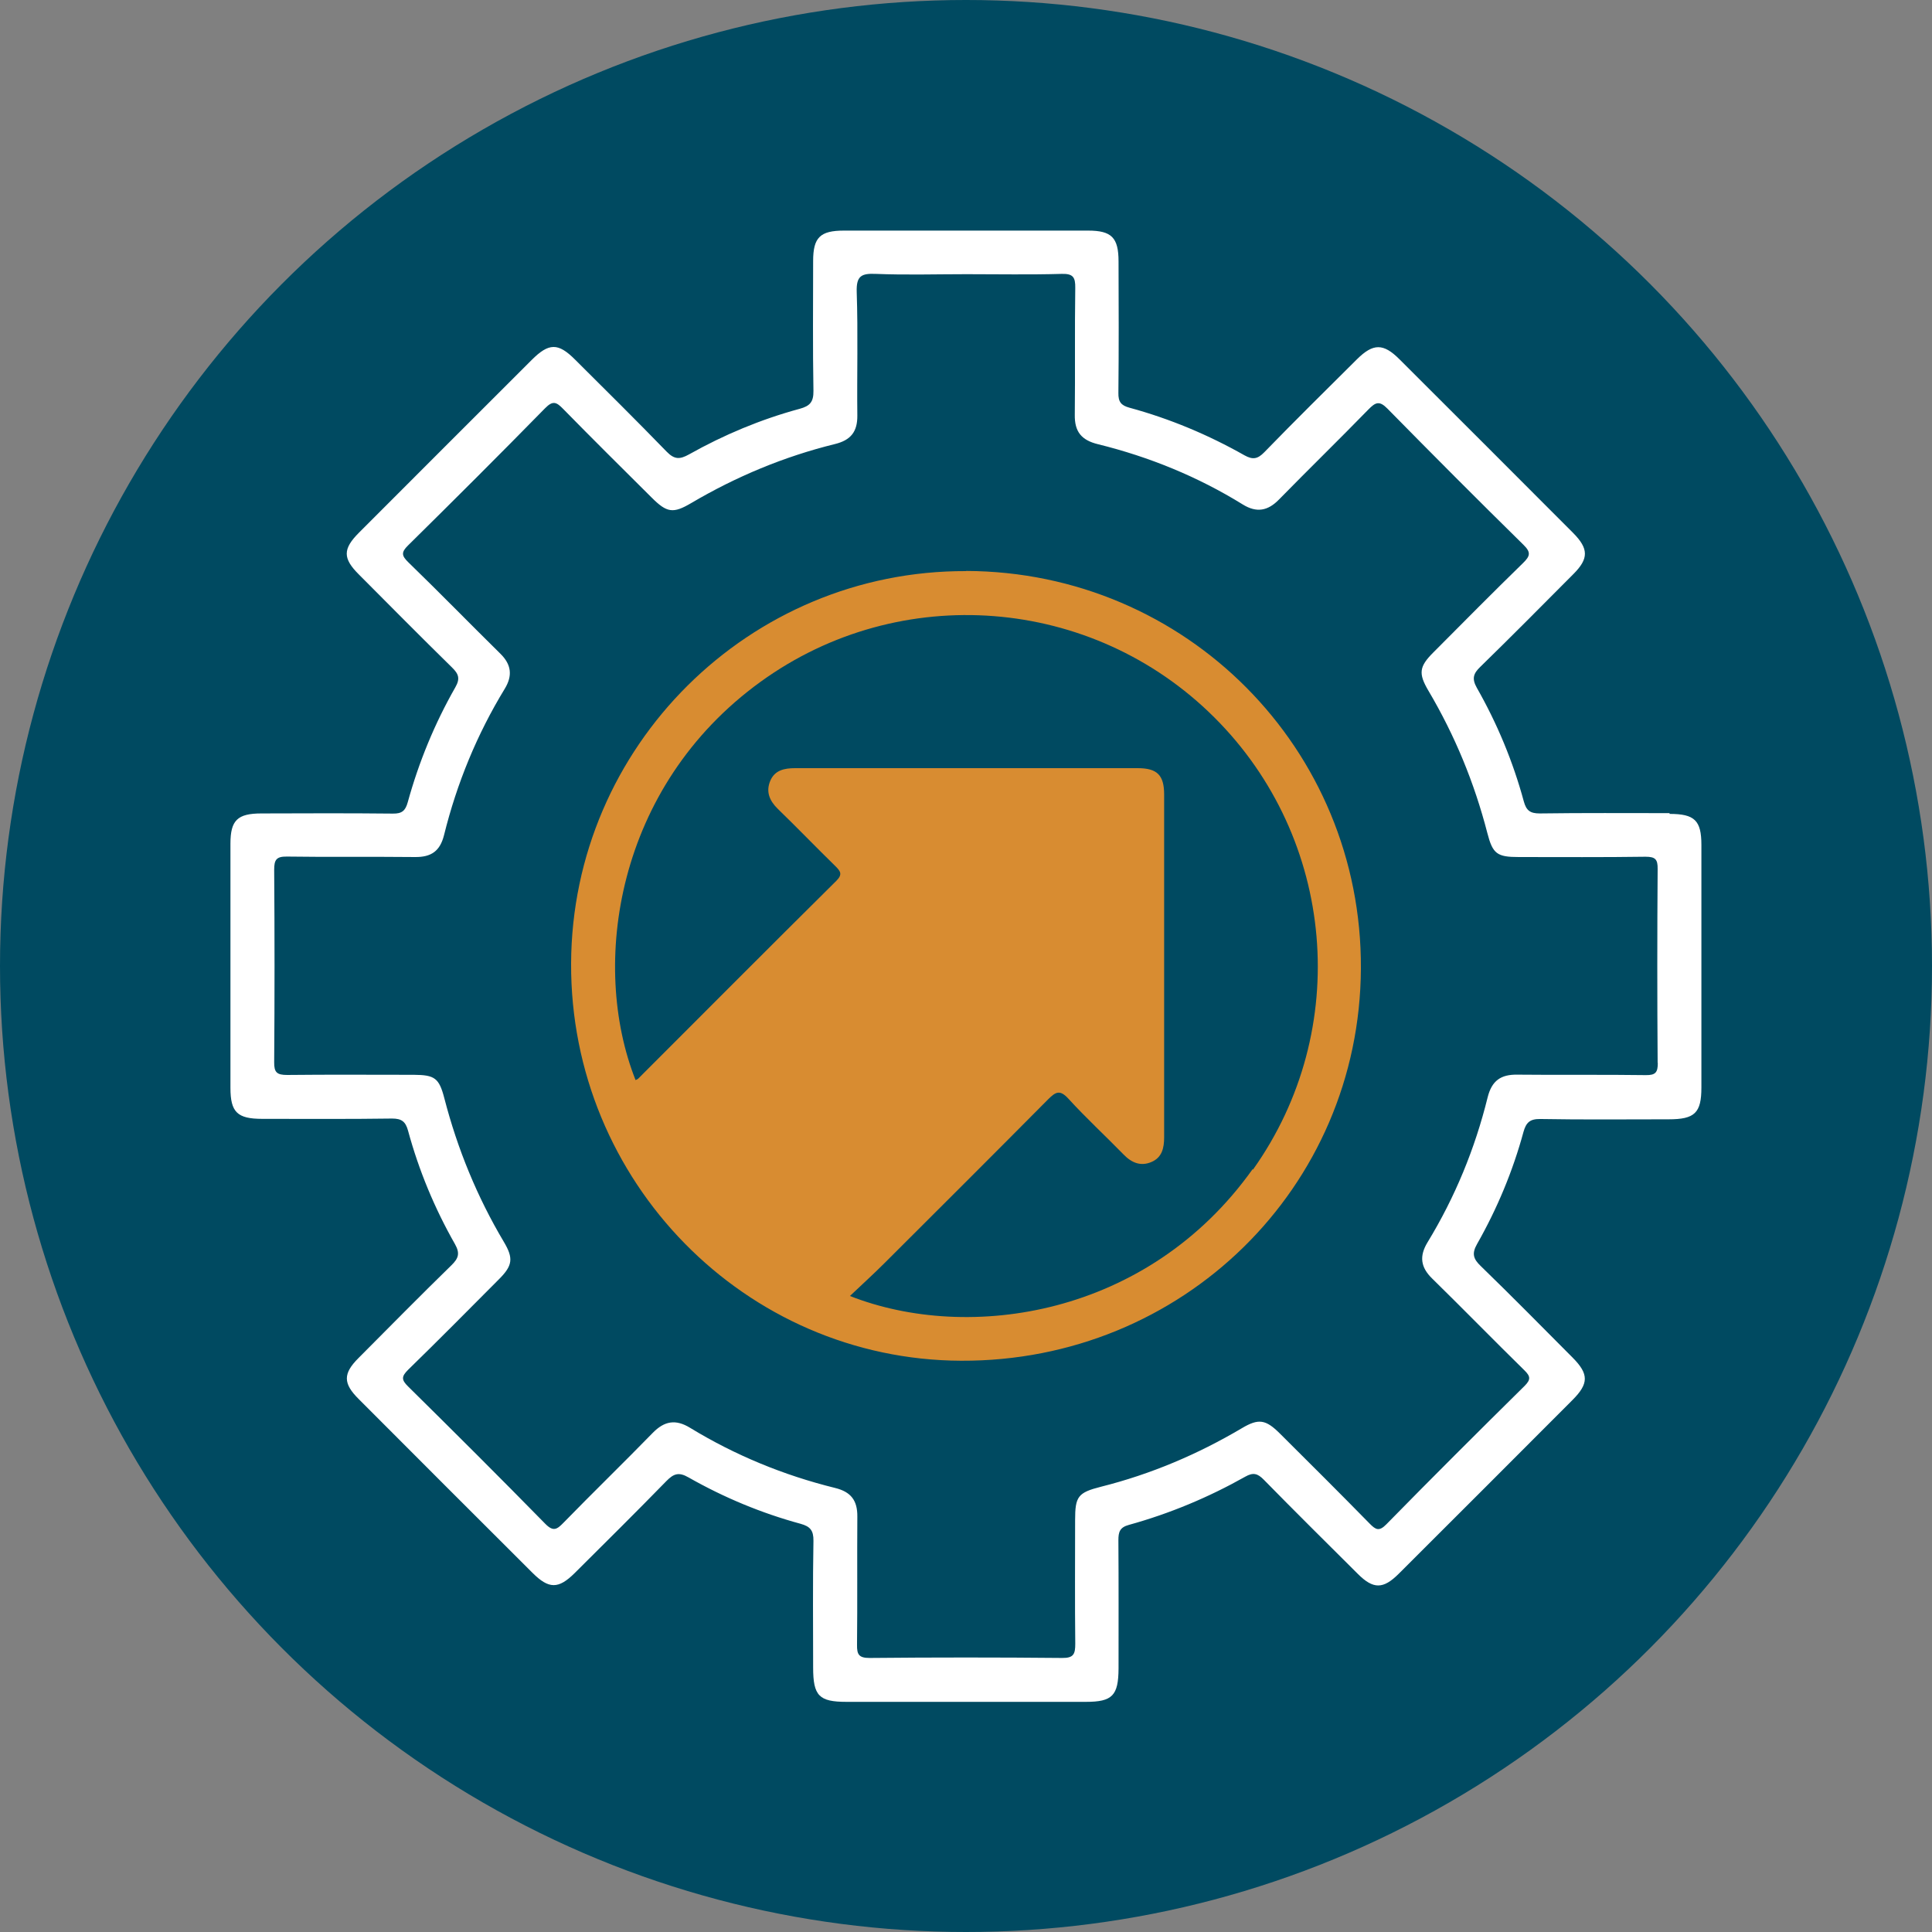
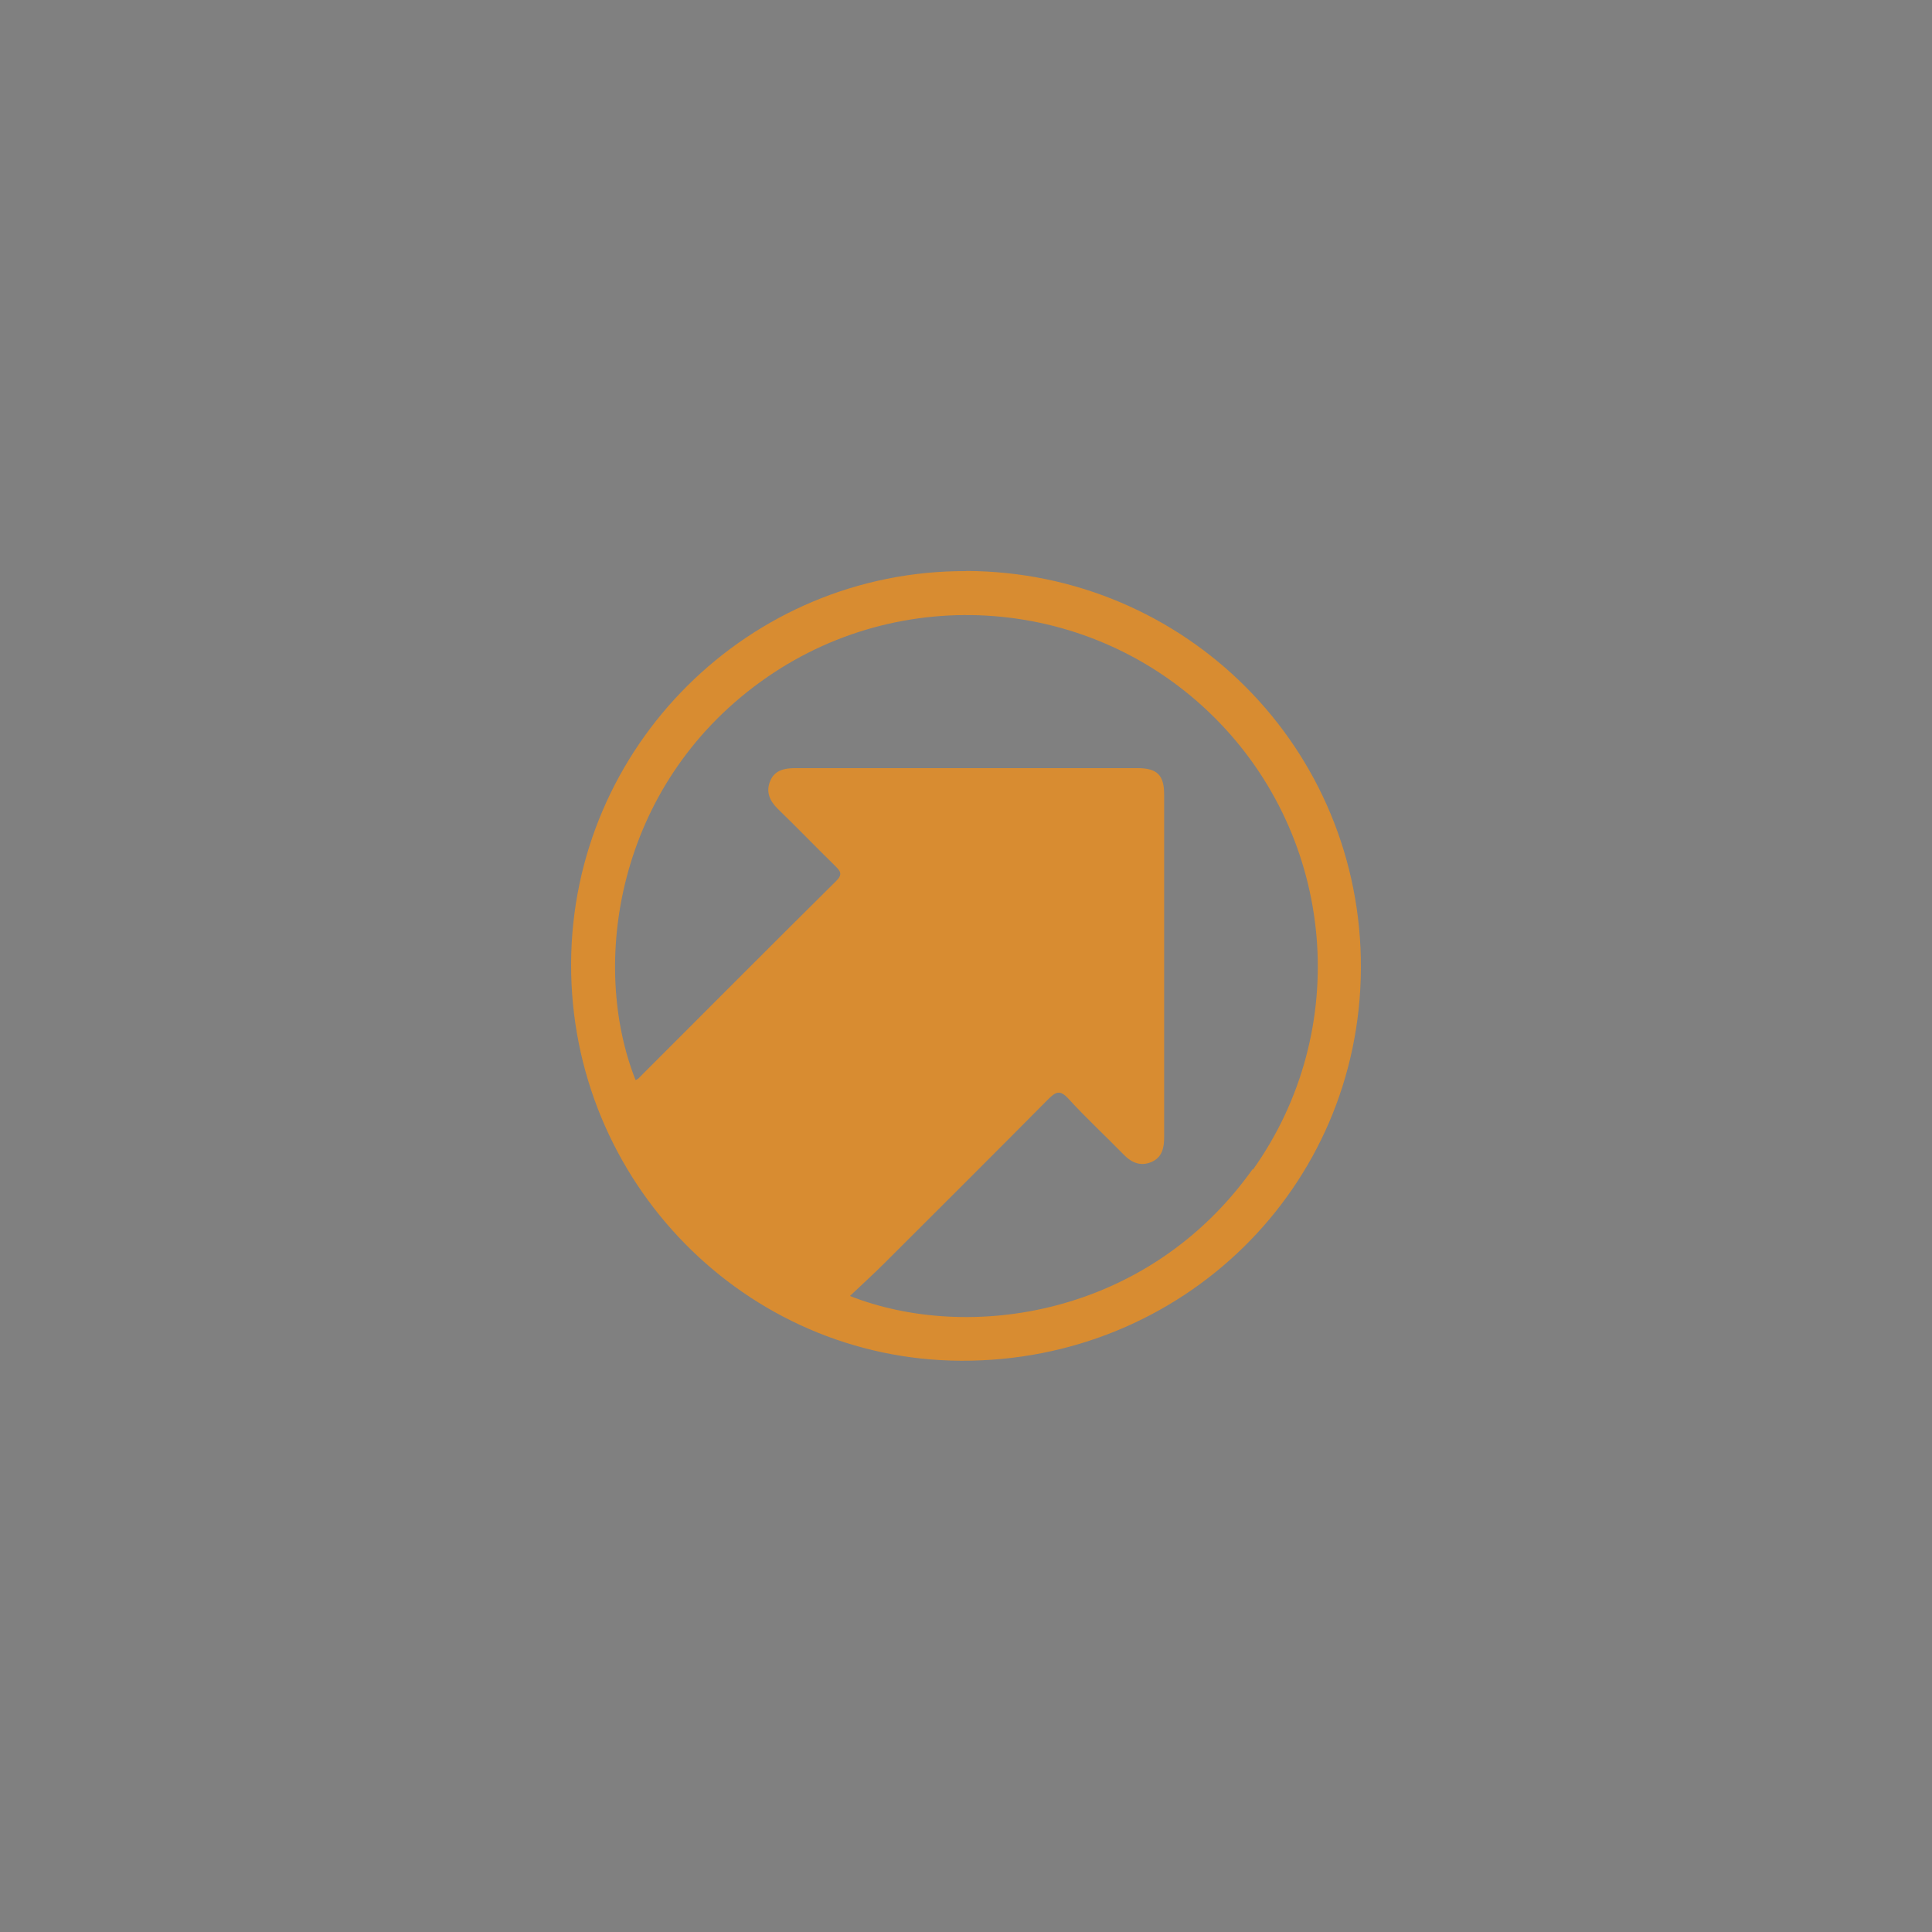
<svg xmlns="http://www.w3.org/2000/svg" id="Layer_2" viewBox="0 0 125 125">
  <rect x="0" y="0" width="125" height="125" fill="#808080" stroke="none" />
  <defs>
    <style>.cls-1,.cls-2{fill:#fff;}.cls-2{opacity:0;}.cls-3{fill:#004a61;}.cls-4{fill:#d88c31;}</style>
  </defs>
  <g id="Layer_2-2">
    <g>
      <g>
        <g>
-           <rect class="cls-2" width="1.97" height="1.97" />
-           <rect class="cls-2" x="123.03" y="123.03" width="1.97" height="1.97" />
-         </g>
-         <circle class="cls-3" cx="62.5" cy="62.5" r="62.5" />
+           </g>
      </g>
      <g>
-         <path class="cls-1" d="M108.02,52.61c-2.8,0-5.6-.02-8.4,.02-.62,0-.87-.19-1.03-.78-.7-2.58-1.72-5.03-3.04-7.35-.33-.59-.23-.92,.23-1.36,2.03-1.98,4.02-3.99,6.02-6,1-1,.99-1.64-.02-2.66-3.74-3.75-7.49-7.5-11.24-11.24-1.04-1.04-1.7-1.03-2.74,0-2.01,2-4.03,3.99-6,6.02-.43,.44-.74,.5-1.28,.2-2.35-1.33-4.83-2.37-7.44-3.08-.55-.15-.73-.38-.72-.96,.03-2.83,.02-5.67,.01-8.5,0-1.55-.45-2-1.97-2-5.26,0-10.53,0-15.79,0-1.55,0-2,.44-2,1.97,0,2.8-.03,5.6,.02,8.4,.01,.72-.23,.98-.89,1.16-2.51,.68-4.9,1.68-7.16,2.95-.61,.34-.95,.33-1.45-.18-1.95-2.01-3.94-3.98-5.93-5.96-1.09-1.09-1.69-1.08-2.8,.03-3.72,3.72-7.45,7.44-11.17,11.17-1.06,1.06-1.06,1.67,0,2.72,2,2.01,3.99,4.02,6.02,6.01,.43,.42,.53,.72,.21,1.28-1.34,2.35-2.36,4.83-3.08,7.44-.15,.54-.37,.74-.96,.73-2.83-.03-5.67-.02-8.5-.01-1.56,0-2.01,.44-2.01,1.96,0,5.26,0,10.53,0,15.79,0,1.58,.44,2.01,2.06,2.01,2.8,0,5.6,.02,8.4-.02,.62,0,.87,.2,1.03,.78,.7,2.58,1.72,5.03,3.04,7.35,.33,.59,.23,.91-.23,1.36-2.03,1.98-4.02,4-6.02,6.01-1,1-1,1.64,.02,2.65,3.74,3.75,7.49,7.5,11.24,11.24,1.06,1.06,1.68,1.06,2.73,.02,1.99-1.98,3.98-3.95,5.93-5.95,.47-.48,.8-.61,1.44-.24,2.29,1.3,4.71,2.31,7.25,3,.61,.17,.84,.42,.83,1.1-.05,2.73-.02,5.47-.02,8.2,0,1.83,.38,2.22,2.16,2.22,2.56,0,5.13,0,7.69,0s5.2,0,7.79,0c1.72,0,2.11-.4,2.12-2.16,0-2.77,.01-5.54-.01-8.3,0-.53,.09-.83,.68-.99,2.64-.73,5.15-1.78,7.53-3.12,.51-.29,.8-.21,1.2,.2,2.01,2.05,4.05,4.07,6.08,6.09,1,1,1.64,1,2.65-.01,3.75-3.74,7.5-7.49,11.24-11.24,1.06-1.06,1.06-1.68,.02-2.73-1.98-1.99-3.94-3.98-5.95-5.93-.49-.47-.6-.81-.24-1.44,1.3-2.29,2.31-4.71,3-7.25,.17-.6,.41-.84,1.09-.83,2.77,.05,5.53,.02,8.3,.02,1.69,0,2.12-.41,2.12-2.06,0-5.23,0-10.46,0-15.69,0-1.59-.44-2.01-2.06-2.01Zm-.76,16.16c0,.61-.14,.8-.78,.79-2.77-.04-5.53,0-8.3-.03-1.08-.02-1.66,.39-1.93,1.47-.82,3.32-2.11,6.46-3.89,9.38-.54,.89-.45,1.61,.3,2.34,2,1.96,3.96,3.97,5.96,5.93,.4,.39,.44,.6,.02,1.02-3,2.96-5.99,5.94-8.94,8.95-.47,.48-.69,.36-1.09-.05-1.91-1.95-3.85-3.88-5.79-5.81-.93-.93-1.39-1-2.48-.35-2.86,1.69-5.88,2.97-9.1,3.78-1.5,.38-1.68,.63-1.68,2.16,0,2.67-.02,5.33,.01,8,0,.66-.1,.93-.85,.92-4.15-.04-8.3-.04-12.45,0-.69,0-.83-.21-.82-.85,.03-2.77,0-5.53,.02-8.3,.01-1.05-.42-1.6-1.44-1.85-3.32-.82-6.46-2.11-9.38-3.89-.93-.57-1.66-.45-2.42,.33-1.91,1.96-3.87,3.86-5.78,5.82-.41,.42-.65,.59-1.17,.06-2.93-2.99-5.89-5.94-8.87-8.88-.45-.44-.44-.65,0-1.09,1.98-1.93,3.93-3.9,5.88-5.86,.88-.88,.94-1.35,.31-2.41-1.73-2.91-3-6.01-3.85-9.29-.34-1.31-.62-1.51-1.97-1.52-2.73,0-5.47-.02-8.2,.01-.66,0-.85-.16-.84-.83,.03-4.15,.03-8.3,0-12.45,0-.64,.14-.86,.82-.85,2.77,.04,5.53,0,8.3,.03,1.04,.01,1.61-.38,1.87-1.42,.83-3.35,2.13-6.52,3.93-9.47,.51-.84,.43-1.56-.28-2.26-2-1.97-3.95-3.97-5.96-5.92-.43-.42-.48-.64-.02-1.09,2.98-2.94,5.94-5.89,8.87-8.88,.51-.52,.74-.39,1.17,.05,1.89,1.93,3.81,3.83,5.72,5.73,.99,.99,1.39,1.05,2.56,.36,2.92-1.72,6.01-3.01,9.3-3.82,1.02-.25,1.46-.79,1.45-1.84-.03-2.67,.05-5.33-.04-8-.03-1.03,.29-1.21,1.23-1.17,1.95,.08,3.91,.02,5.87,.02,2.06,0,4.12,.04,6.17-.02,.74-.02,.88,.23,.87,.91-.04,2.73,0,5.47-.03,8.2-.02,1.1,.43,1.65,1.5,1.91,3.32,.82,6.46,2.1,9.37,3.9,.89,.55,1.62,.42,2.34-.32,1.91-1.95,3.87-3.86,5.78-5.82,.46-.47,.71-.6,1.24-.06,2.91,2.96,5.84,5.9,8.8,8.81,.49,.48,.44,.72-.02,1.17-1.96,1.91-3.88,3.85-5.81,5.79-.92,.92-.98,1.36-.32,2.48,1.71,2.89,2.97,5.95,3.81,9.2,.35,1.36,.63,1.56,2.04,1.56,2.73,0,5.47,.02,8.2-.02,.63,0,.79,.17,.78,.79-.03,4.18-.03,8.37,0,12.55Z" />
        <path class="cls-4" d="M62.51,36.95c-14.03-.05-25.5,11.33-25.56,25.38-.06,14.11,11.26,25.65,25.23,25.71,14.32,.06,25.8-11.2,25.87-25.38,.07-14.21-11.31-25.67-25.54-25.72Zm18.53,38.7c-6.77,9.51-18.34,11.23-26.05,8.2,.78-.74,1.52-1.41,2.23-2.12,3.54-3.53,7.07-7.05,10.59-10.6,.5-.5,.77-.64,1.32-.04,1.14,1.25,2.38,2.39,3.56,3.6,.52,.54,1.11,.79,1.81,.49,.68-.29,.82-.9,.82-1.6,0-7.39,0-14.78,0-22.17,0-1.26-.45-1.71-1.71-1.71-7.39,0-14.78,0-22.17,0-.69,0-1.31,.13-1.6,.81-.3,.7-.06,1.29,.48,1.82,1.26,1.22,2.48,2.49,3.73,3.71,.33,.33,.48,.53,.06,.95-4.29,4.25-8.55,8.53-12.82,12.8-.04,.04-.11,.06-.17,.09-2.95-7.44-1.28-18.99,8.09-25.77,9.02-6.53,21.46-5.56,29.35,2.3,7.87,7.83,8.94,20.22,2.51,29.26Z" />
      </g>
    </g>
  </g>
</svg>